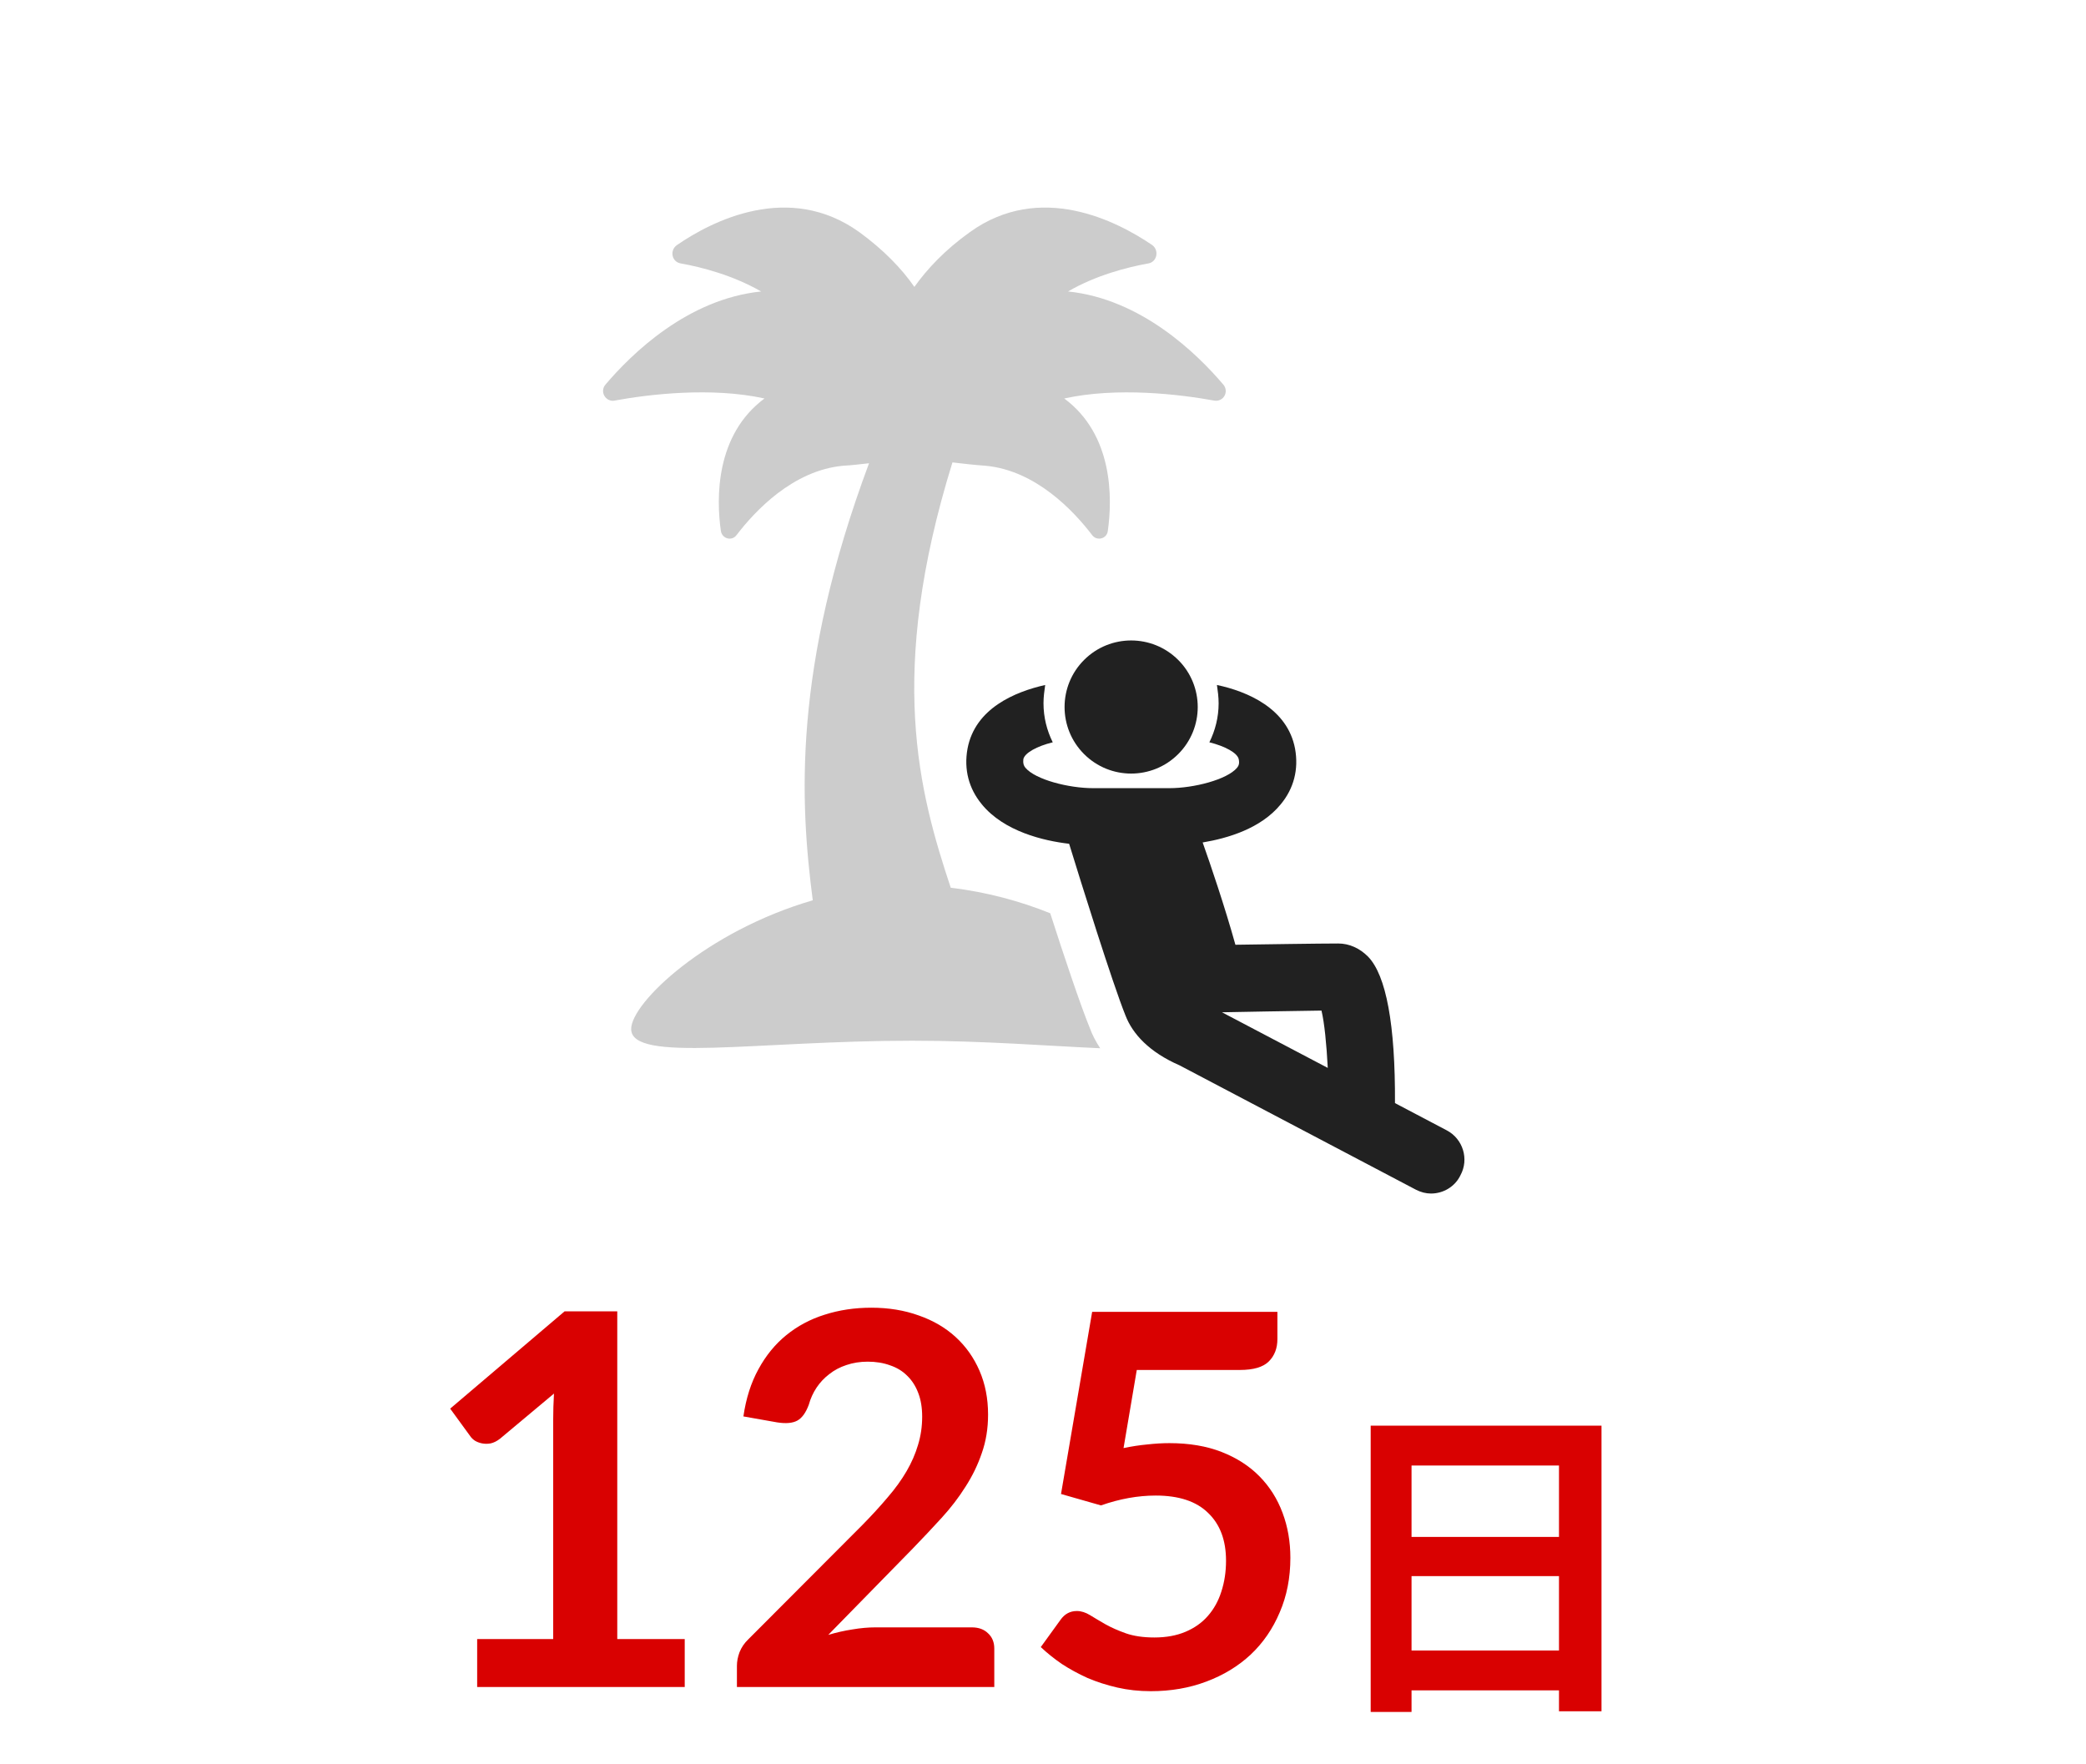
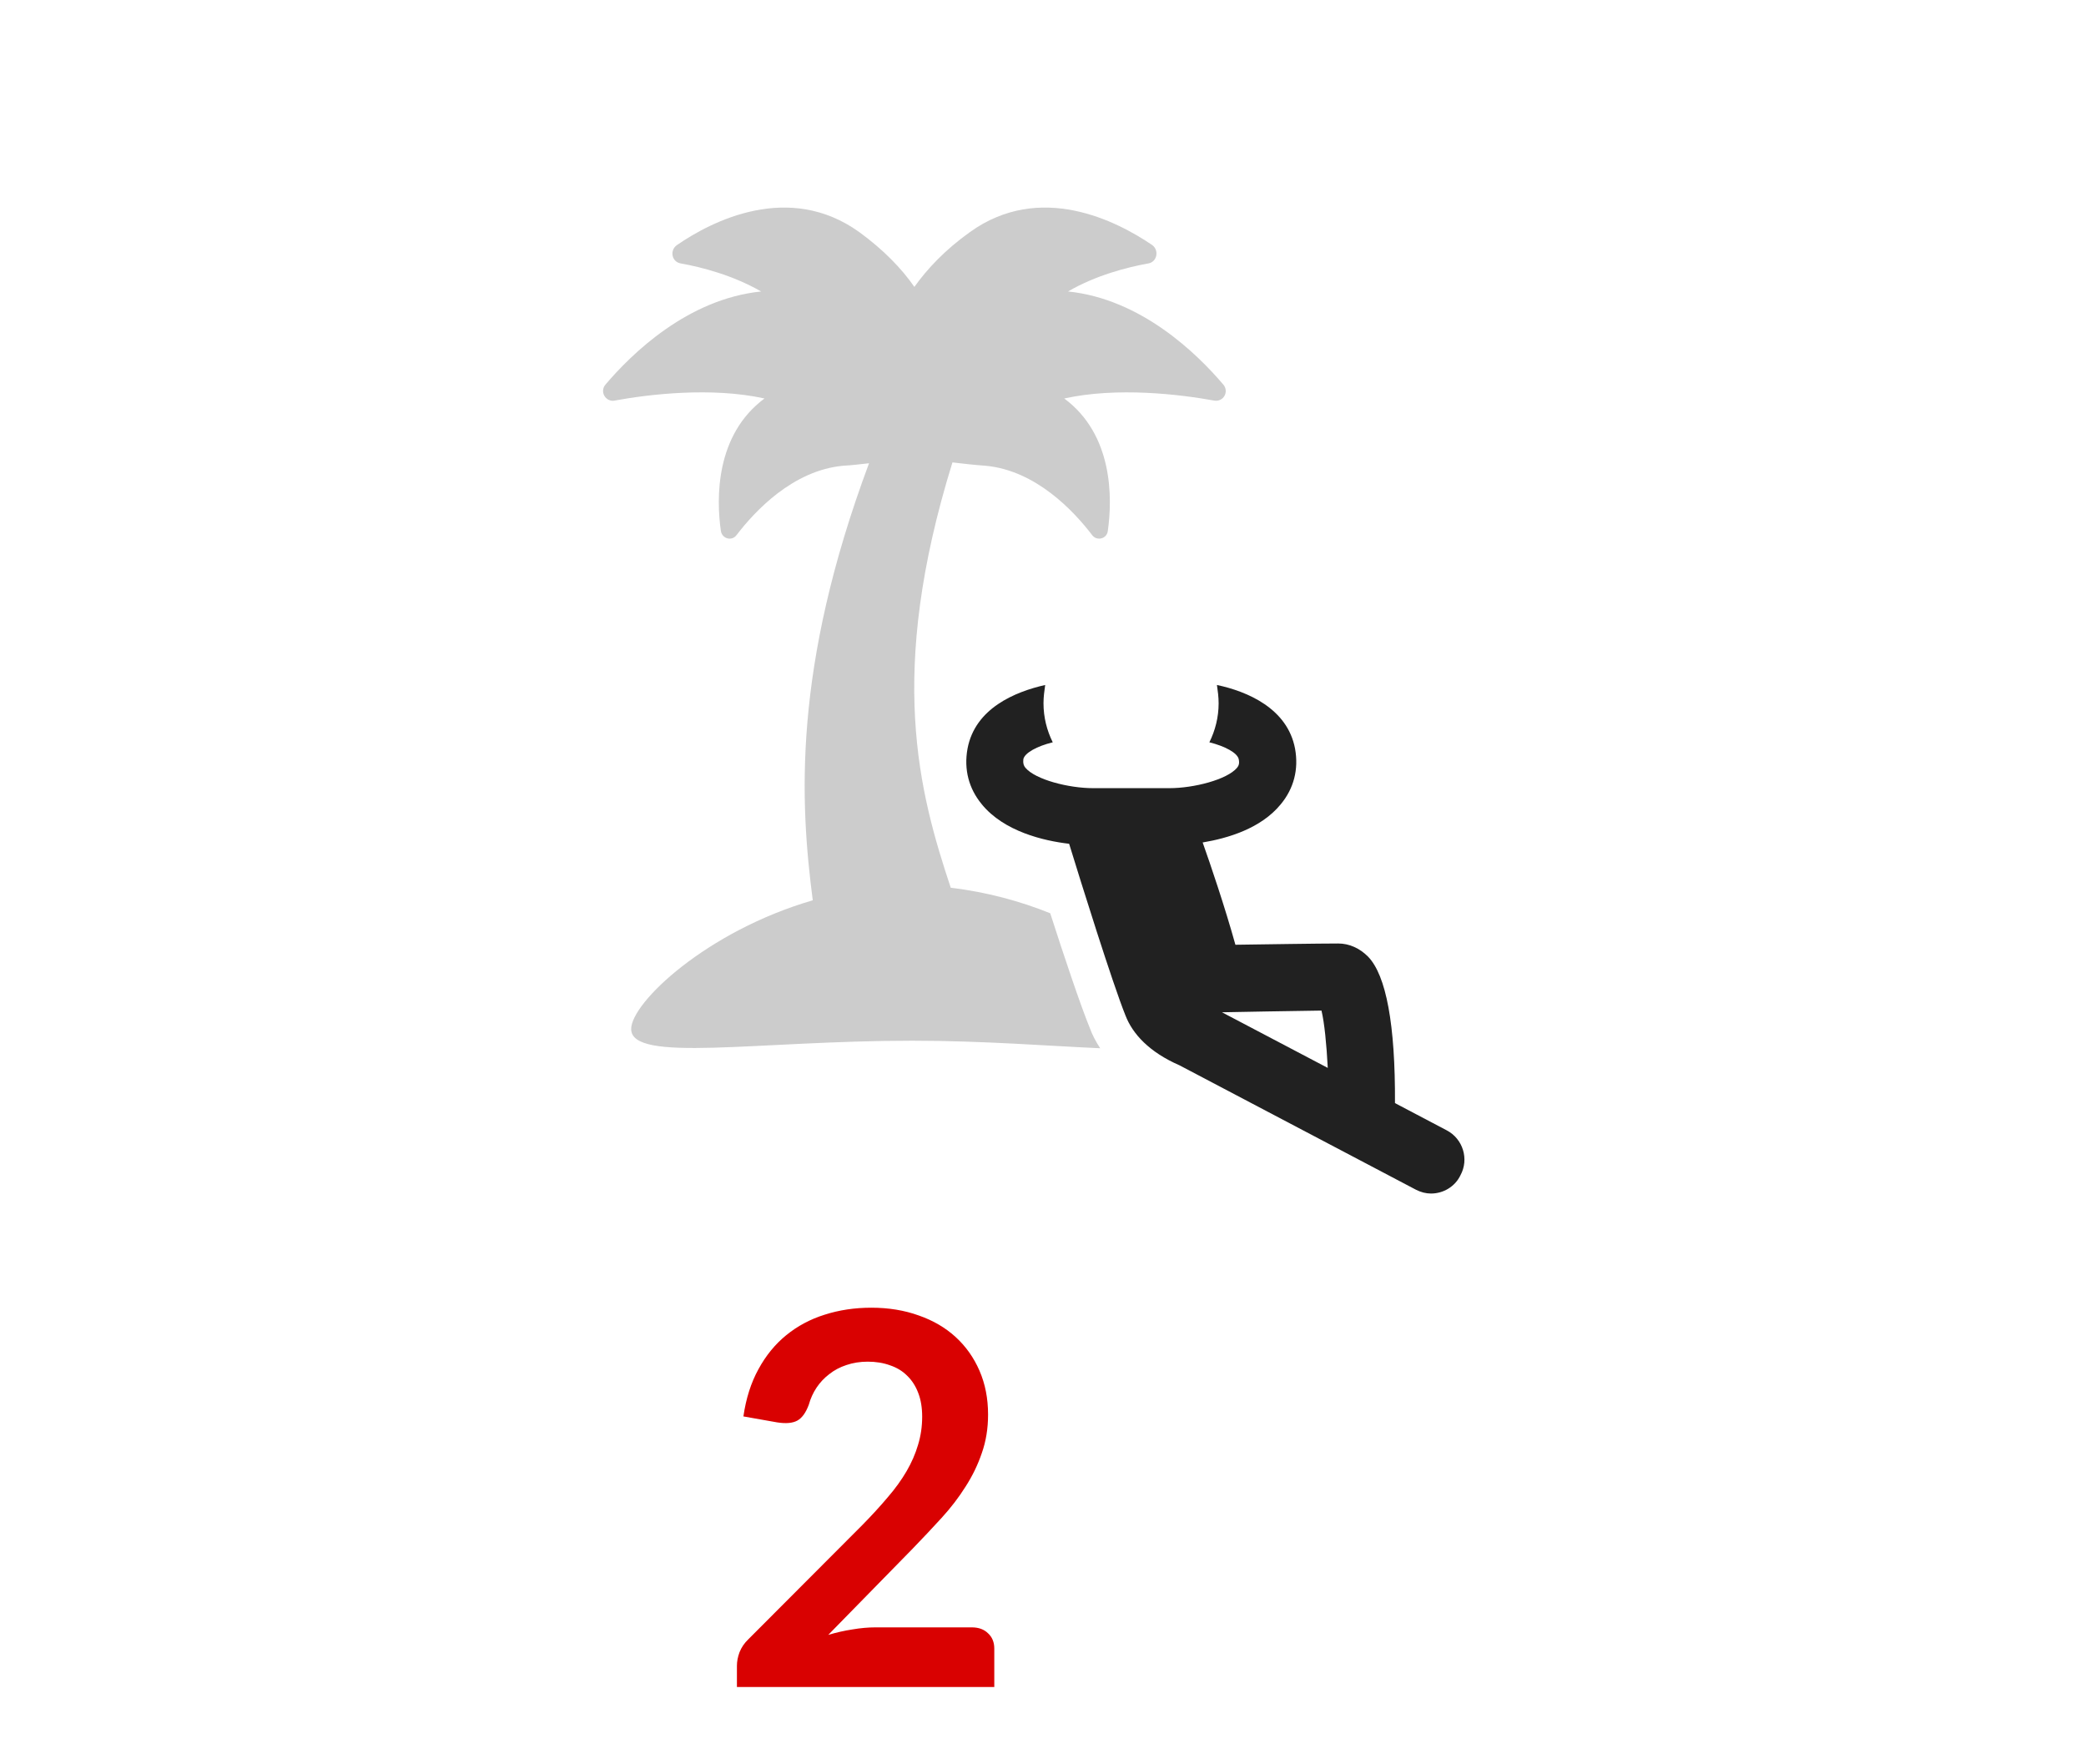
<svg xmlns="http://www.w3.org/2000/svg" width="201" height="170" viewBox="0 0 201 170" fill="none">
  <path d="M59.227 38.596C62.53 37.99 68.566 37.269 73.664 38.395C68.933 41.9 69.011 48.016 69.461 51.157C69.582 51.921 70.52 52.164 70.97 51.559C72.725 49.262 76.392 45.319 81.248 44.875C82.104 44.836 82.96 44.713 83.738 44.636C76.357 64.405 77.088 77.325 78.316 86.745C68.077 89.724 60.818 96.609 60.818 99.148C60.818 102.447 72.933 100.275 87.901 100.275C94.876 100.275 101.24 100.799 106.009 101C105.56 100.313 105.235 99.672 105.032 99.105C104.133 96.933 102.463 91.939 101.197 87.995C98.3 86.826 95.04 85.942 91.611 85.537C88.55 76.318 85.454 64.926 91.775 44.554C92.796 44.674 93.855 44.798 94.958 44.875C99.813 45.319 103.484 49.262 105.235 51.559C105.685 52.16 106.662 51.921 106.744 51.157C107.194 48.016 107.276 41.896 102.546 38.395C107.643 37.269 113.679 37.994 116.983 38.596C117.882 38.758 118.449 37.751 117.882 37.064C115.352 34.085 109.969 28.81 102.913 28.084C105.607 26.514 108.625 25.75 110.622 25.387C111.478 25.267 111.725 24.137 111.029 23.616C107.6 21.281 100.22 17.495 93.449 22.369C91.084 24.059 89.371 25.873 88.105 27.644C86.881 25.873 85.126 24.063 82.804 22.369C76.033 17.495 68.609 21.281 65.223 23.616C64.489 24.14 64.735 25.267 65.63 25.387C67.628 25.75 70.606 26.514 73.339 28.084C66.244 28.814 60.861 34.089 58.331 37.068C57.761 37.755 58.37 38.758 59.23 38.6L59.227 38.596Z" fill="#CCCCCC" />
  <path d="M94.603 77.497C96.748 80.116 100.551 81.014 103.018 81.3C104.15 84.981 107.186 94.714 108.439 97.823C109.125 99.622 110.746 101.382 113.658 102.648L136.435 114.632C136.92 114.878 137.405 115 137.889 115C139.064 115 140.197 114.345 140.724 113.24C141.573 111.684 140.968 109.724 139.39 108.904L134.415 106.286C134.454 98.72 133.566 93.977 131.825 92.178C131.014 91.359 130.006 90.908 128.951 90.908C127.051 90.908 121.952 90.99 119.04 91.029C118.028 87.391 116.613 83.217 115.884 81.174C118.311 80.767 121.506 79.826 123.41 77.493C124.663 75.98 125.151 74.138 124.787 72.135C124.058 68.25 120.172 66.615 117.26 66C117.342 66.572 117.423 67.145 117.423 67.76C117.423 69.109 117.097 70.379 116.531 71.523C118.028 71.892 119.242 72.546 119.362 73.158C119.443 73.566 119.362 73.773 119.199 73.977C118.23 75.122 115.031 75.941 112.685 75.941H105.321C102.975 75.941 99.776 75.122 98.806 73.977C98.644 73.773 98.562 73.57 98.605 73.158C98.725 72.543 99.939 71.888 101.439 71.523C100.873 70.379 100.548 69.112 100.548 67.76C100.548 67.149 100.629 66.572 100.71 66C97.798 66.655 93.956 68.25 93.227 72.135C92.862 74.138 93.351 75.98 94.603 77.493V77.497ZM117.745 97.536C119.486 97.497 124.422 97.415 127.334 97.372C127.618 98.559 127.819 100.602 127.939 102.895L117.745 97.536Z" fill="#212121" />
-   <path d="M113.53 72.658C116.036 70.153 116.036 66.093 113.53 63.588C111.025 61.084 106.963 61.084 104.458 63.588C101.952 66.093 101.952 70.153 104.458 72.658C106.963 75.162 111.025 75.162 113.53 72.658Z" fill="#212121" />
-   <path d="M65.978 157.925V162.55H45.978V157.925H53.303V136.85C53.303 136.017 53.328 135.158 53.378 134.275L48.178 138.625C47.878 138.858 47.578 139.008 47.278 139.075C46.995 139.125 46.72 139.125 46.453 139.075C46.203 139.025 45.978 138.942 45.778 138.825C45.578 138.692 45.428 138.55 45.328 138.4L43.378 135.725L54.403 126.35H59.478V157.925H65.978Z" fill="#D90101" />
  <path d="M93.632 156.8C94.299 156.8 94.824 156.992 95.207 157.375C95.607 157.742 95.807 158.233 95.807 158.85V162.55H71.007V160.5C71.007 160.083 71.091 159.65 71.257 159.2C71.441 158.733 71.724 158.317 72.107 157.95L83.082 146.95C83.999 146.017 84.816 145.125 85.532 144.275C86.266 143.425 86.874 142.583 87.357 141.75C87.841 140.917 88.207 140.075 88.457 139.225C88.724 138.358 88.857 137.45 88.857 136.5C88.857 135.633 88.732 134.875 88.482 134.225C88.232 133.558 87.874 133 87.407 132.55C86.957 132.1 86.407 131.767 85.757 131.55C85.124 131.317 84.407 131.2 83.607 131.2C82.874 131.2 82.191 131.308 81.557 131.525C80.941 131.725 80.391 132.017 79.907 132.4C79.424 132.767 79.016 133.2 78.682 133.7C78.349 134.2 78.099 134.75 77.932 135.35C77.649 136.117 77.282 136.625 76.832 136.875C76.382 137.125 75.732 137.183 74.882 137.05L71.632 136.475C71.882 134.742 72.366 133.225 73.082 131.925C73.799 130.608 74.691 129.517 75.757 128.65C76.841 127.767 78.074 127.108 79.457 126.675C80.857 126.225 82.357 126 83.957 126C85.624 126 87.149 126.25 88.532 126.75C89.916 127.233 91.099 127.925 92.082 128.825C93.066 129.725 93.832 130.808 94.382 132.075C94.932 133.342 95.207 134.75 95.207 136.3C95.207 137.633 95.007 138.867 94.607 140C94.224 141.133 93.699 142.217 93.032 143.25C92.382 144.283 91.616 145.283 90.732 146.25C89.849 147.217 88.924 148.2 87.957 149.2L79.807 157.525C80.591 157.292 81.366 157.117 82.132 157C82.916 156.867 83.657 156.8 84.357 156.8H93.632Z" fill="#D90101" />
-   <path d="M108.261 139.525C109.061 139.358 109.828 139.242 110.561 139.175C111.295 139.092 112.003 139.05 112.686 139.05C114.586 139.05 116.261 139.333 117.711 139.9C119.161 140.467 120.378 141.25 121.361 142.25C122.345 143.25 123.086 144.425 123.586 145.775C124.086 147.108 124.336 148.55 124.336 150.1C124.336 152.017 123.995 153.767 123.311 155.35C122.645 156.933 121.711 158.292 120.511 159.425C119.311 160.542 117.886 161.408 116.236 162.025C114.603 162.642 112.82 162.95 110.886 162.95C109.753 162.95 108.678 162.833 107.661 162.6C106.645 162.367 105.686 162.058 104.786 161.675C103.903 161.275 103.078 160.825 102.311 160.325C101.561 159.808 100.886 159.267 100.286 158.7L102.186 156.075C102.586 155.508 103.111 155.225 103.761 155.225C104.178 155.225 104.603 155.358 105.036 155.625C105.47 155.892 105.961 156.183 106.511 156.5C107.078 156.817 107.736 157.108 108.486 157.375C109.253 157.642 110.17 157.775 111.236 157.775C112.37 157.775 113.37 157.592 114.236 157.225C115.103 156.858 115.82 156.35 116.386 155.7C116.97 155.033 117.403 154.25 117.686 153.35C117.986 152.433 118.136 151.442 118.136 150.375C118.136 148.408 117.561 146.875 116.411 145.775C115.278 144.658 113.595 144.1 111.361 144.1C109.645 144.1 107.886 144.417 106.086 145.05L102.236 143.95L105.236 126.4H123.086V129.025C123.086 129.908 122.811 130.625 122.261 131.175C121.711 131.725 120.778 132 119.461 132H109.536L108.261 139.525Z" fill="#D90101" />
-   <path d="M136.011 159.03H150.219V151.862H136.011V159.03ZM150.219 141.206H136.011V148.086H150.219V141.206ZM132.075 137.366H154.315V164.886H150.219V162.87H136.011V164.95H132.075V137.366Z" fill="#D90101" />
</svg>